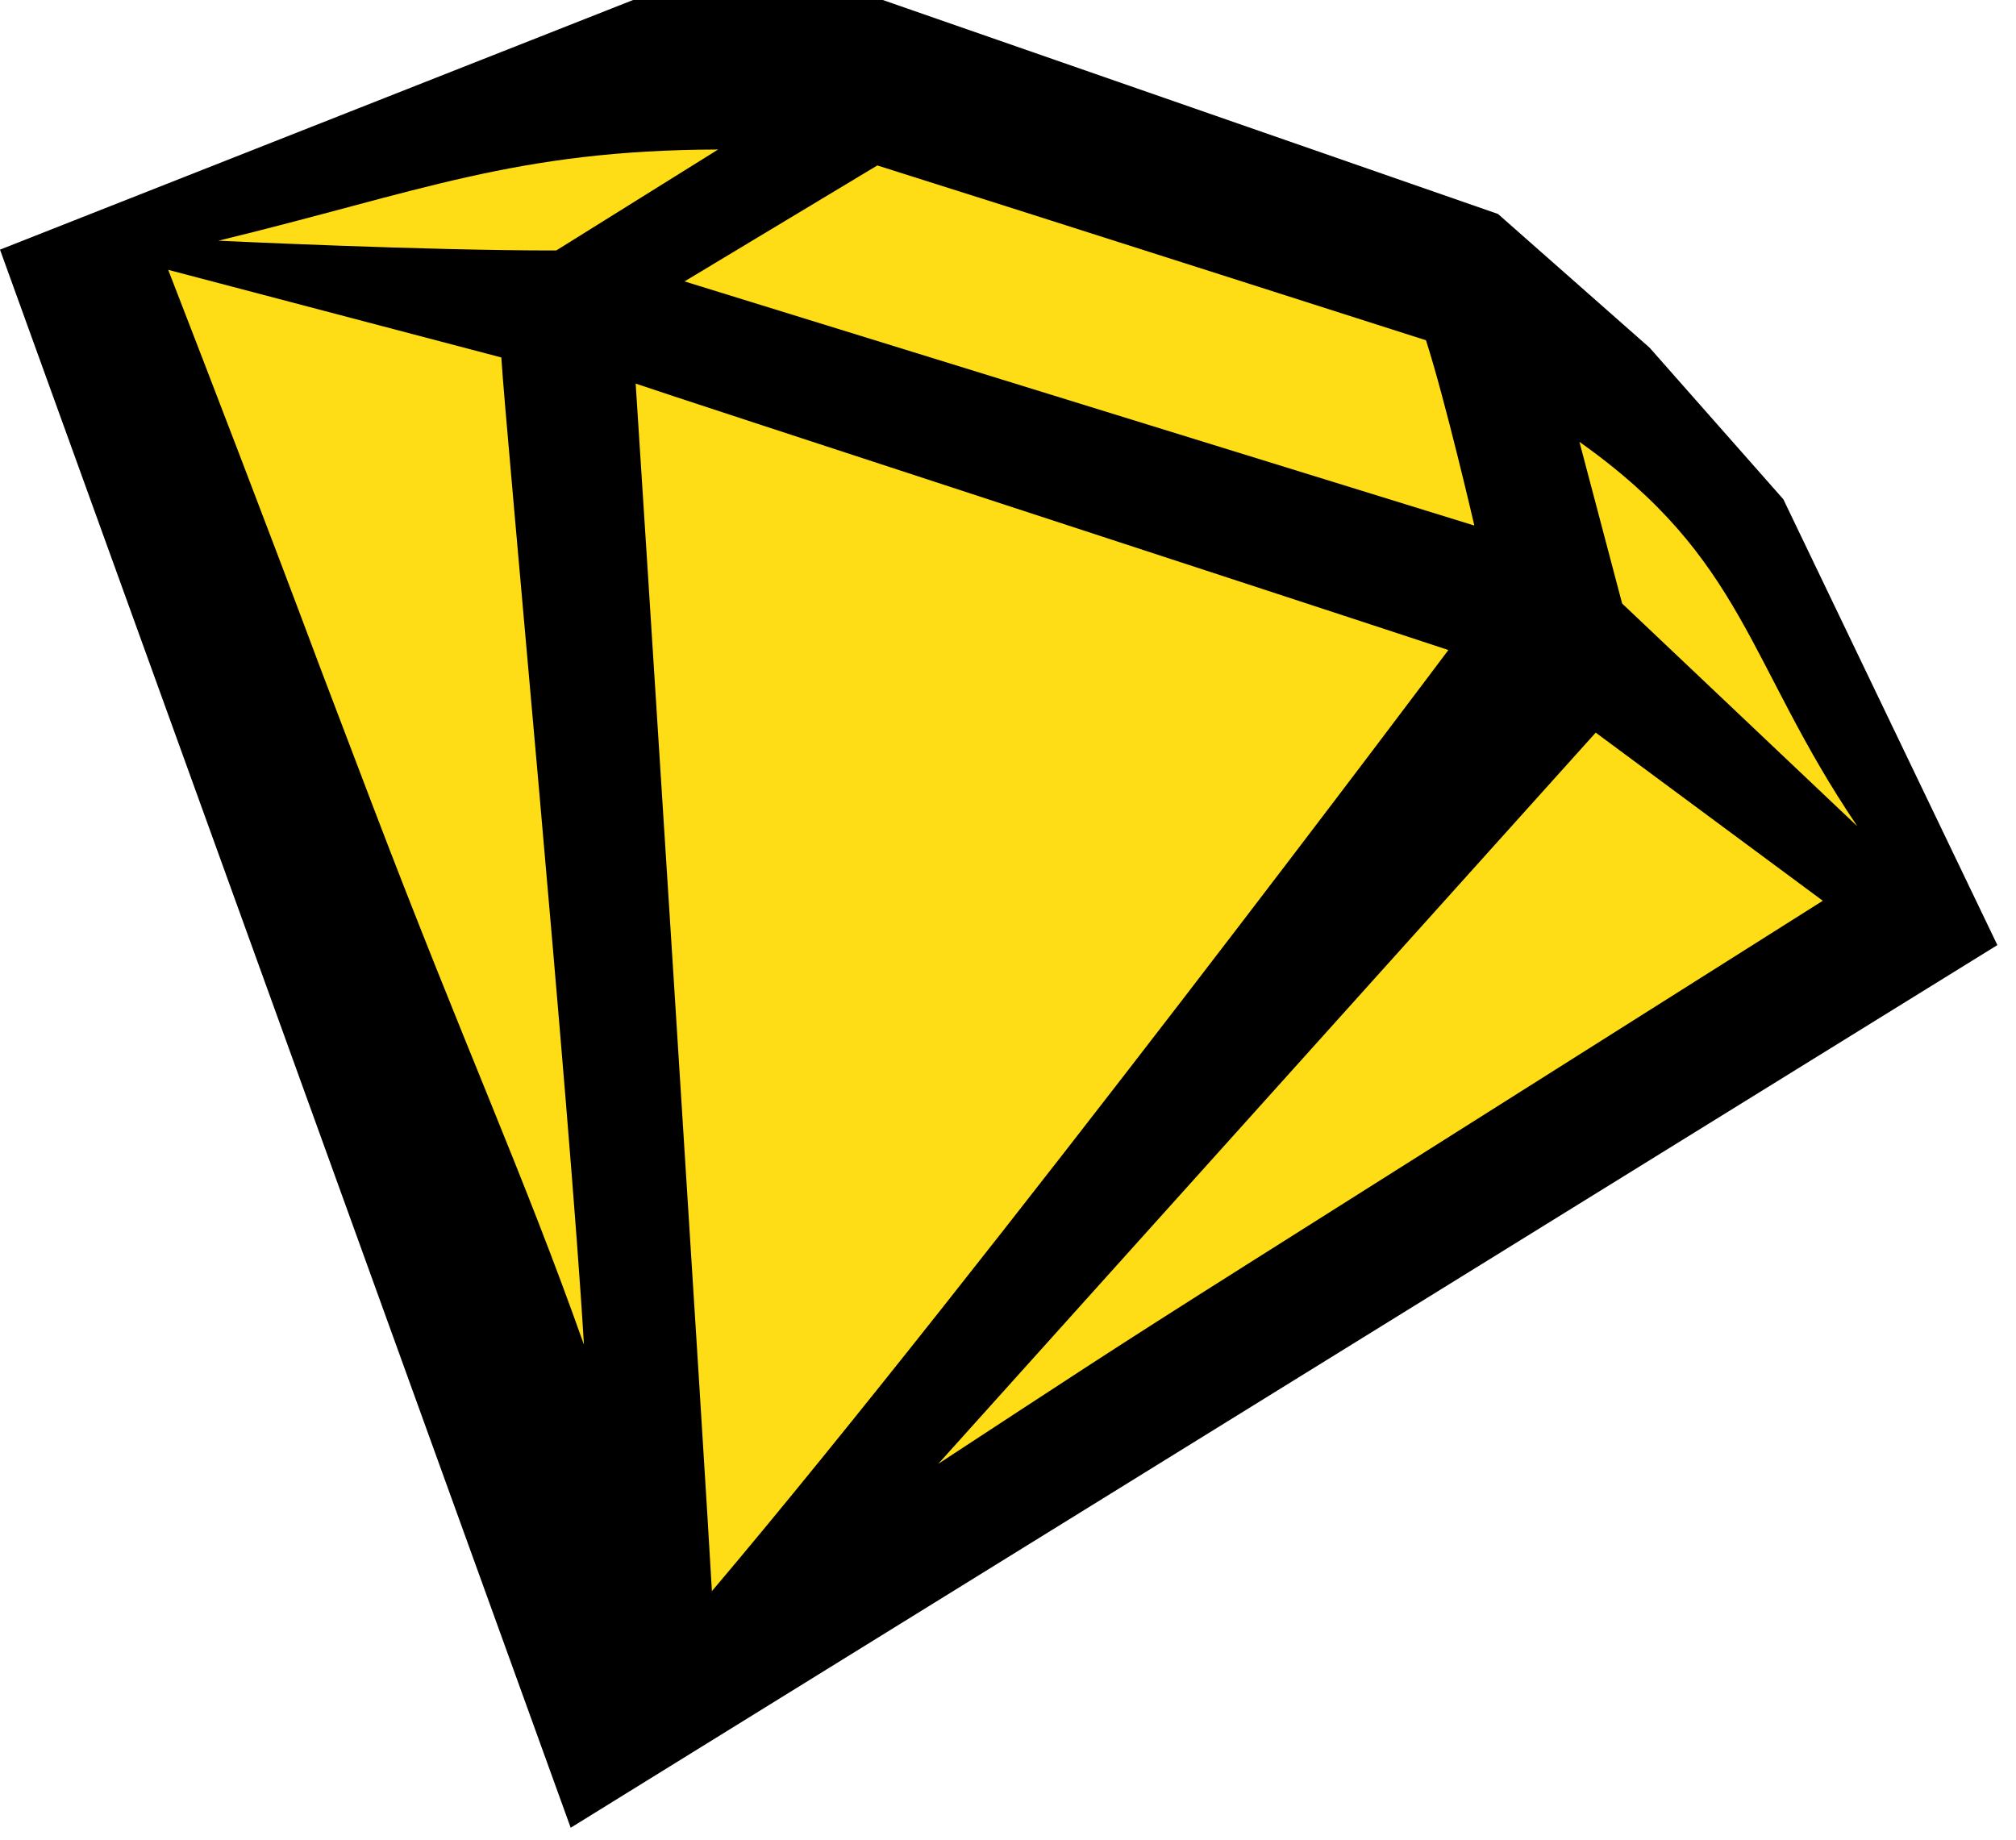
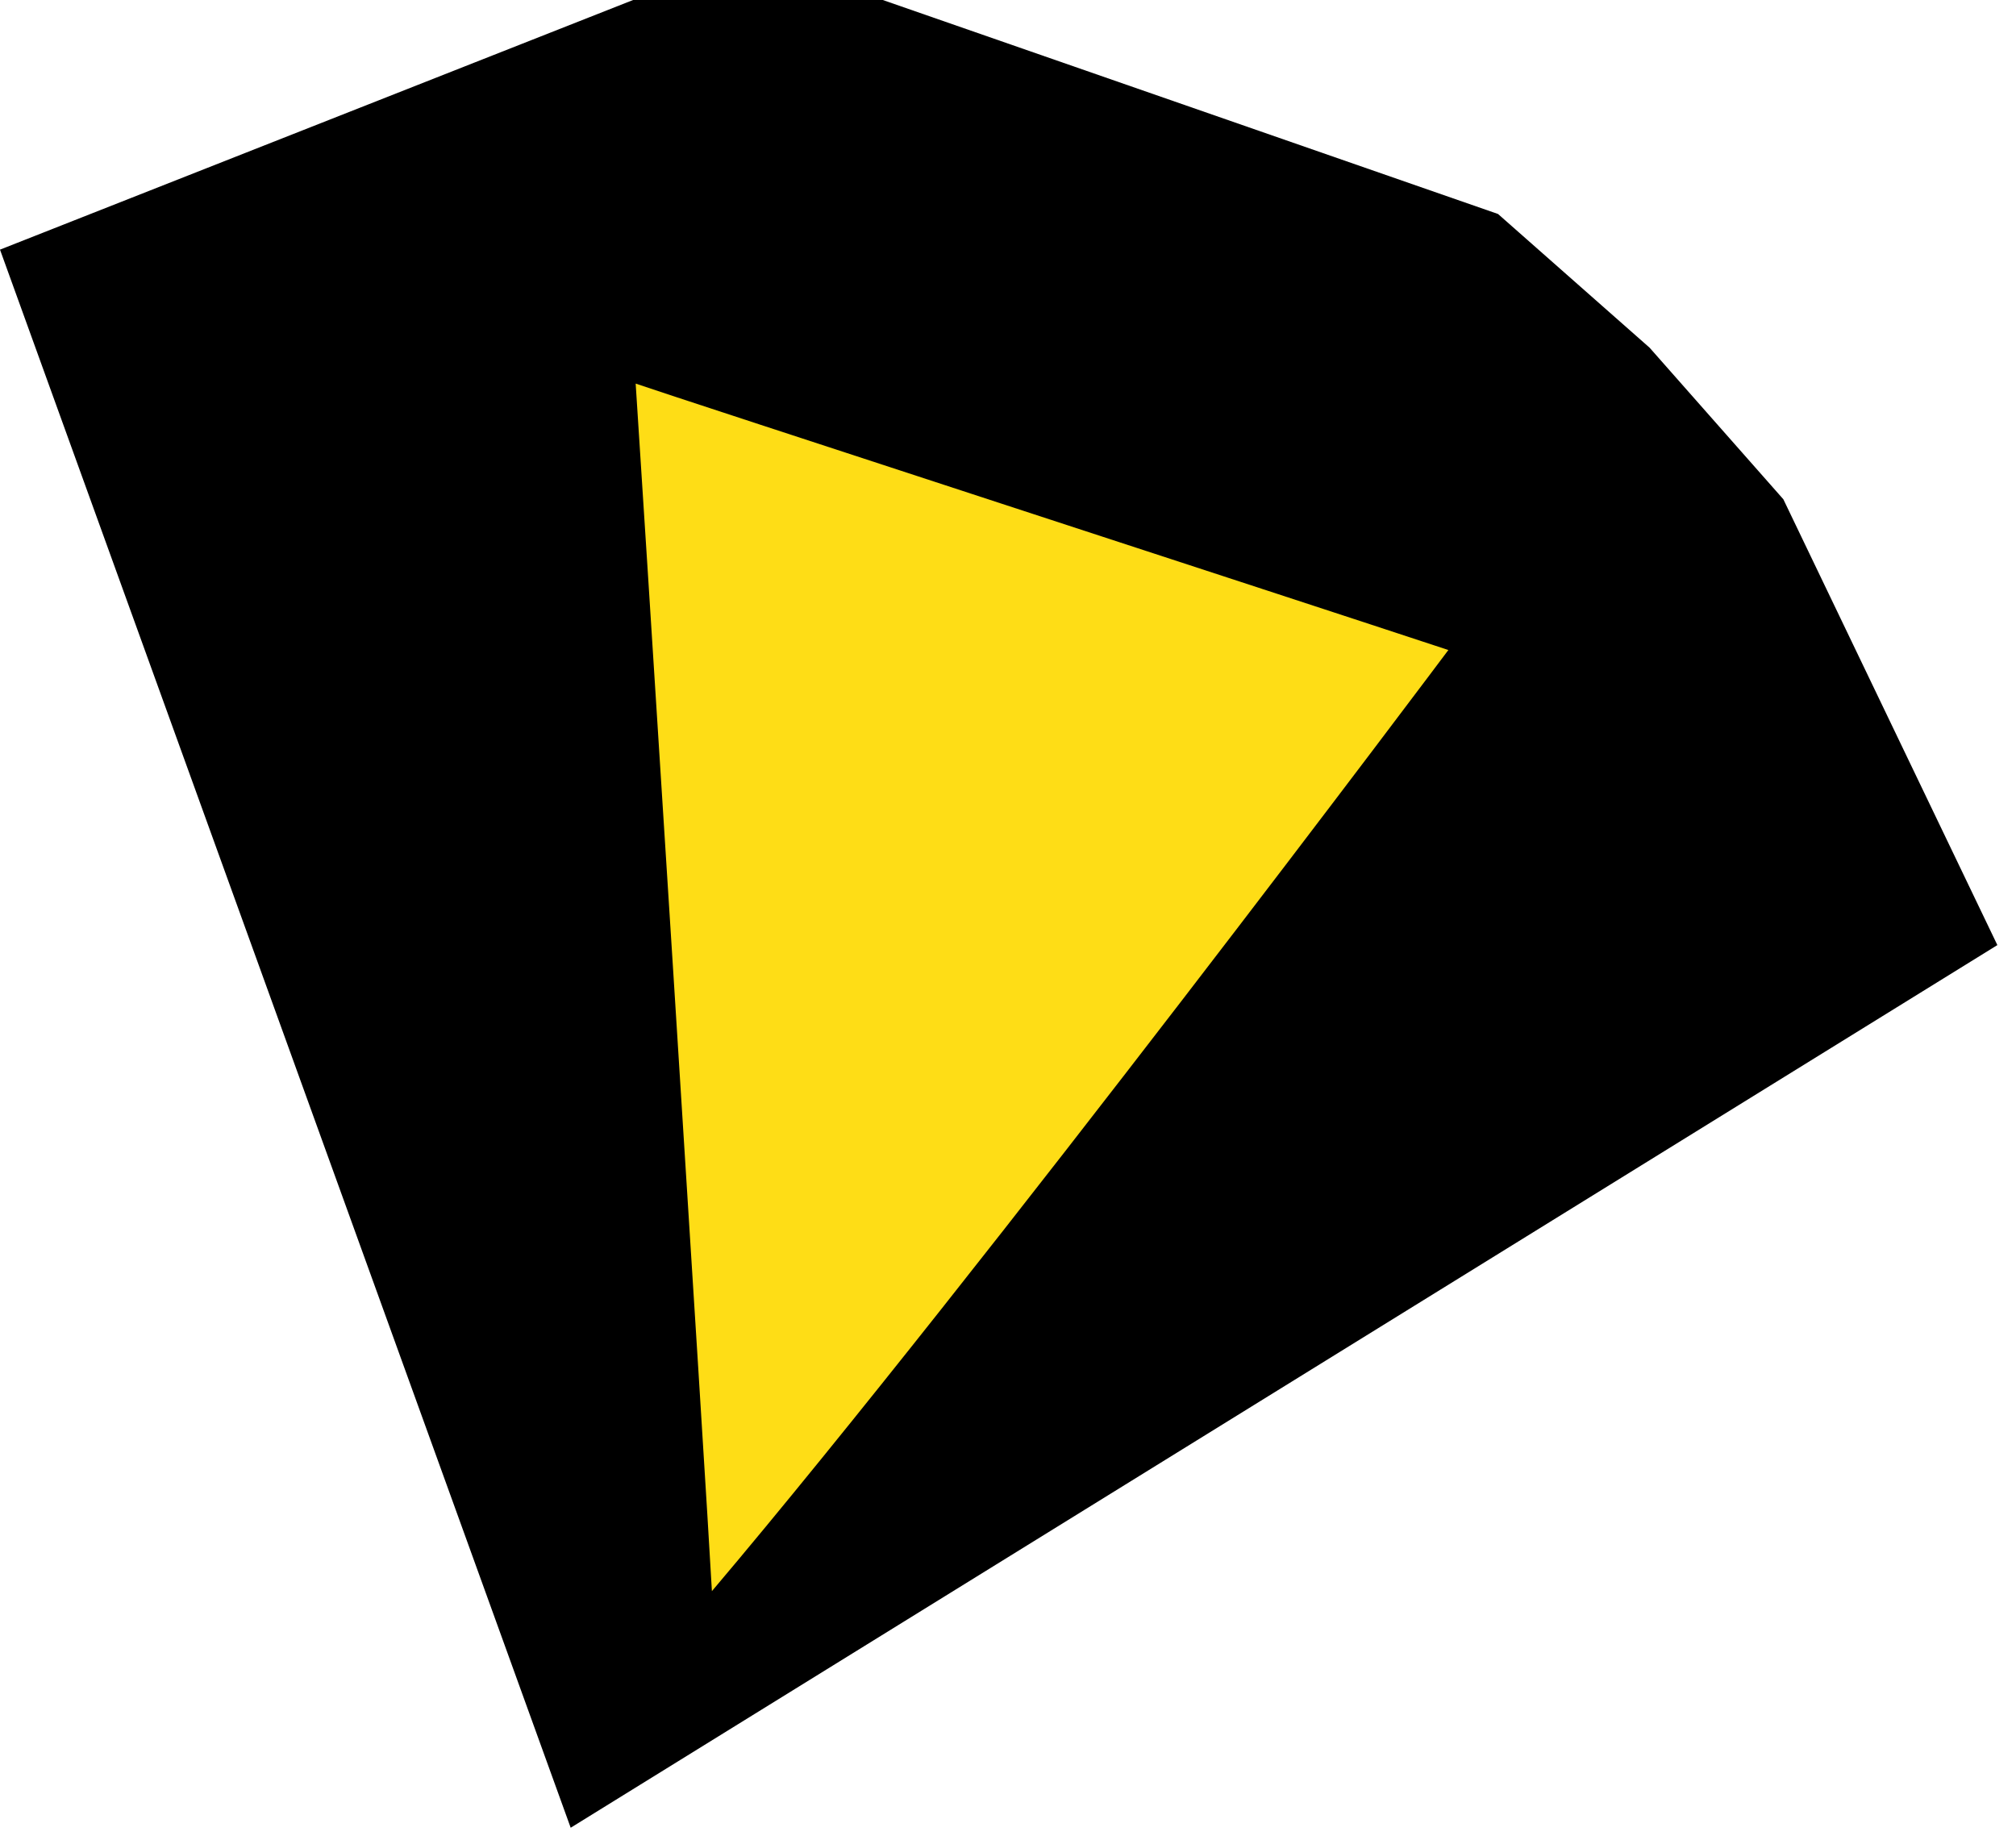
<svg xmlns="http://www.w3.org/2000/svg" width="103" height="94" viewBox="0 0 103 94" fill="none">
  <g style="mix-blend-mode:lighten">
    <path d="M0 12.756L29.157 93.392L102.048 48.291L91.114 25.512L84.281 17.767L76.536 10.934L45.102 0H32.346L0 12.756Z" fill="black" />
-     <path d="M94.869 42.197L82.877 30.838L80.695 22.578C89.159 28.564 89.24 33.856 94.879 42.197H94.869Z" fill="#FEDD16" />
-     <path d="M36.69 7.639L28.42 12.798C21.771 12.809 11.156 12.299 11.156 12.299C21.415 9.811 26.319 7.669 36.69 7.639Z" fill="#FEDD16" />
-     <path d="M93.121 46.031L63.61 64.671C56.462 69.188 54.922 70.228 47.938 74.797L81.527 37.435L93.121 46.02V46.031Z" fill="#FEDD16" />
-     <path d="M29.834 68.71C26.734 59.95 23.767 53.557 19.015 41.096C18.128 38.771 17.241 36.436 16.384 34.182C13.519 26.524 10.755 19.366 8.594 13.788L25.613 18.265C25.827 21.834 29.141 56.861 29.834 68.72V68.71Z" fill="#FEDD16" />
    <path d="M73.999 33.214C73.999 33.214 50.311 64.835 36.372 81.303C36.127 76.674 32.63 21.803 32.477 19.601C34.852 20.416 66.005 30.573 73.999 33.214Z" fill="#FEDD16" />
-     <path d="M75.312 26.85L34.973 14.379L44.823 8.454L51.777 10.657L63.188 14.297L72.855 17.387C73.834 20.415 75.323 26.839 75.323 26.839L75.312 26.85Z" fill="#FEDD16" />
  </g>
</svg>